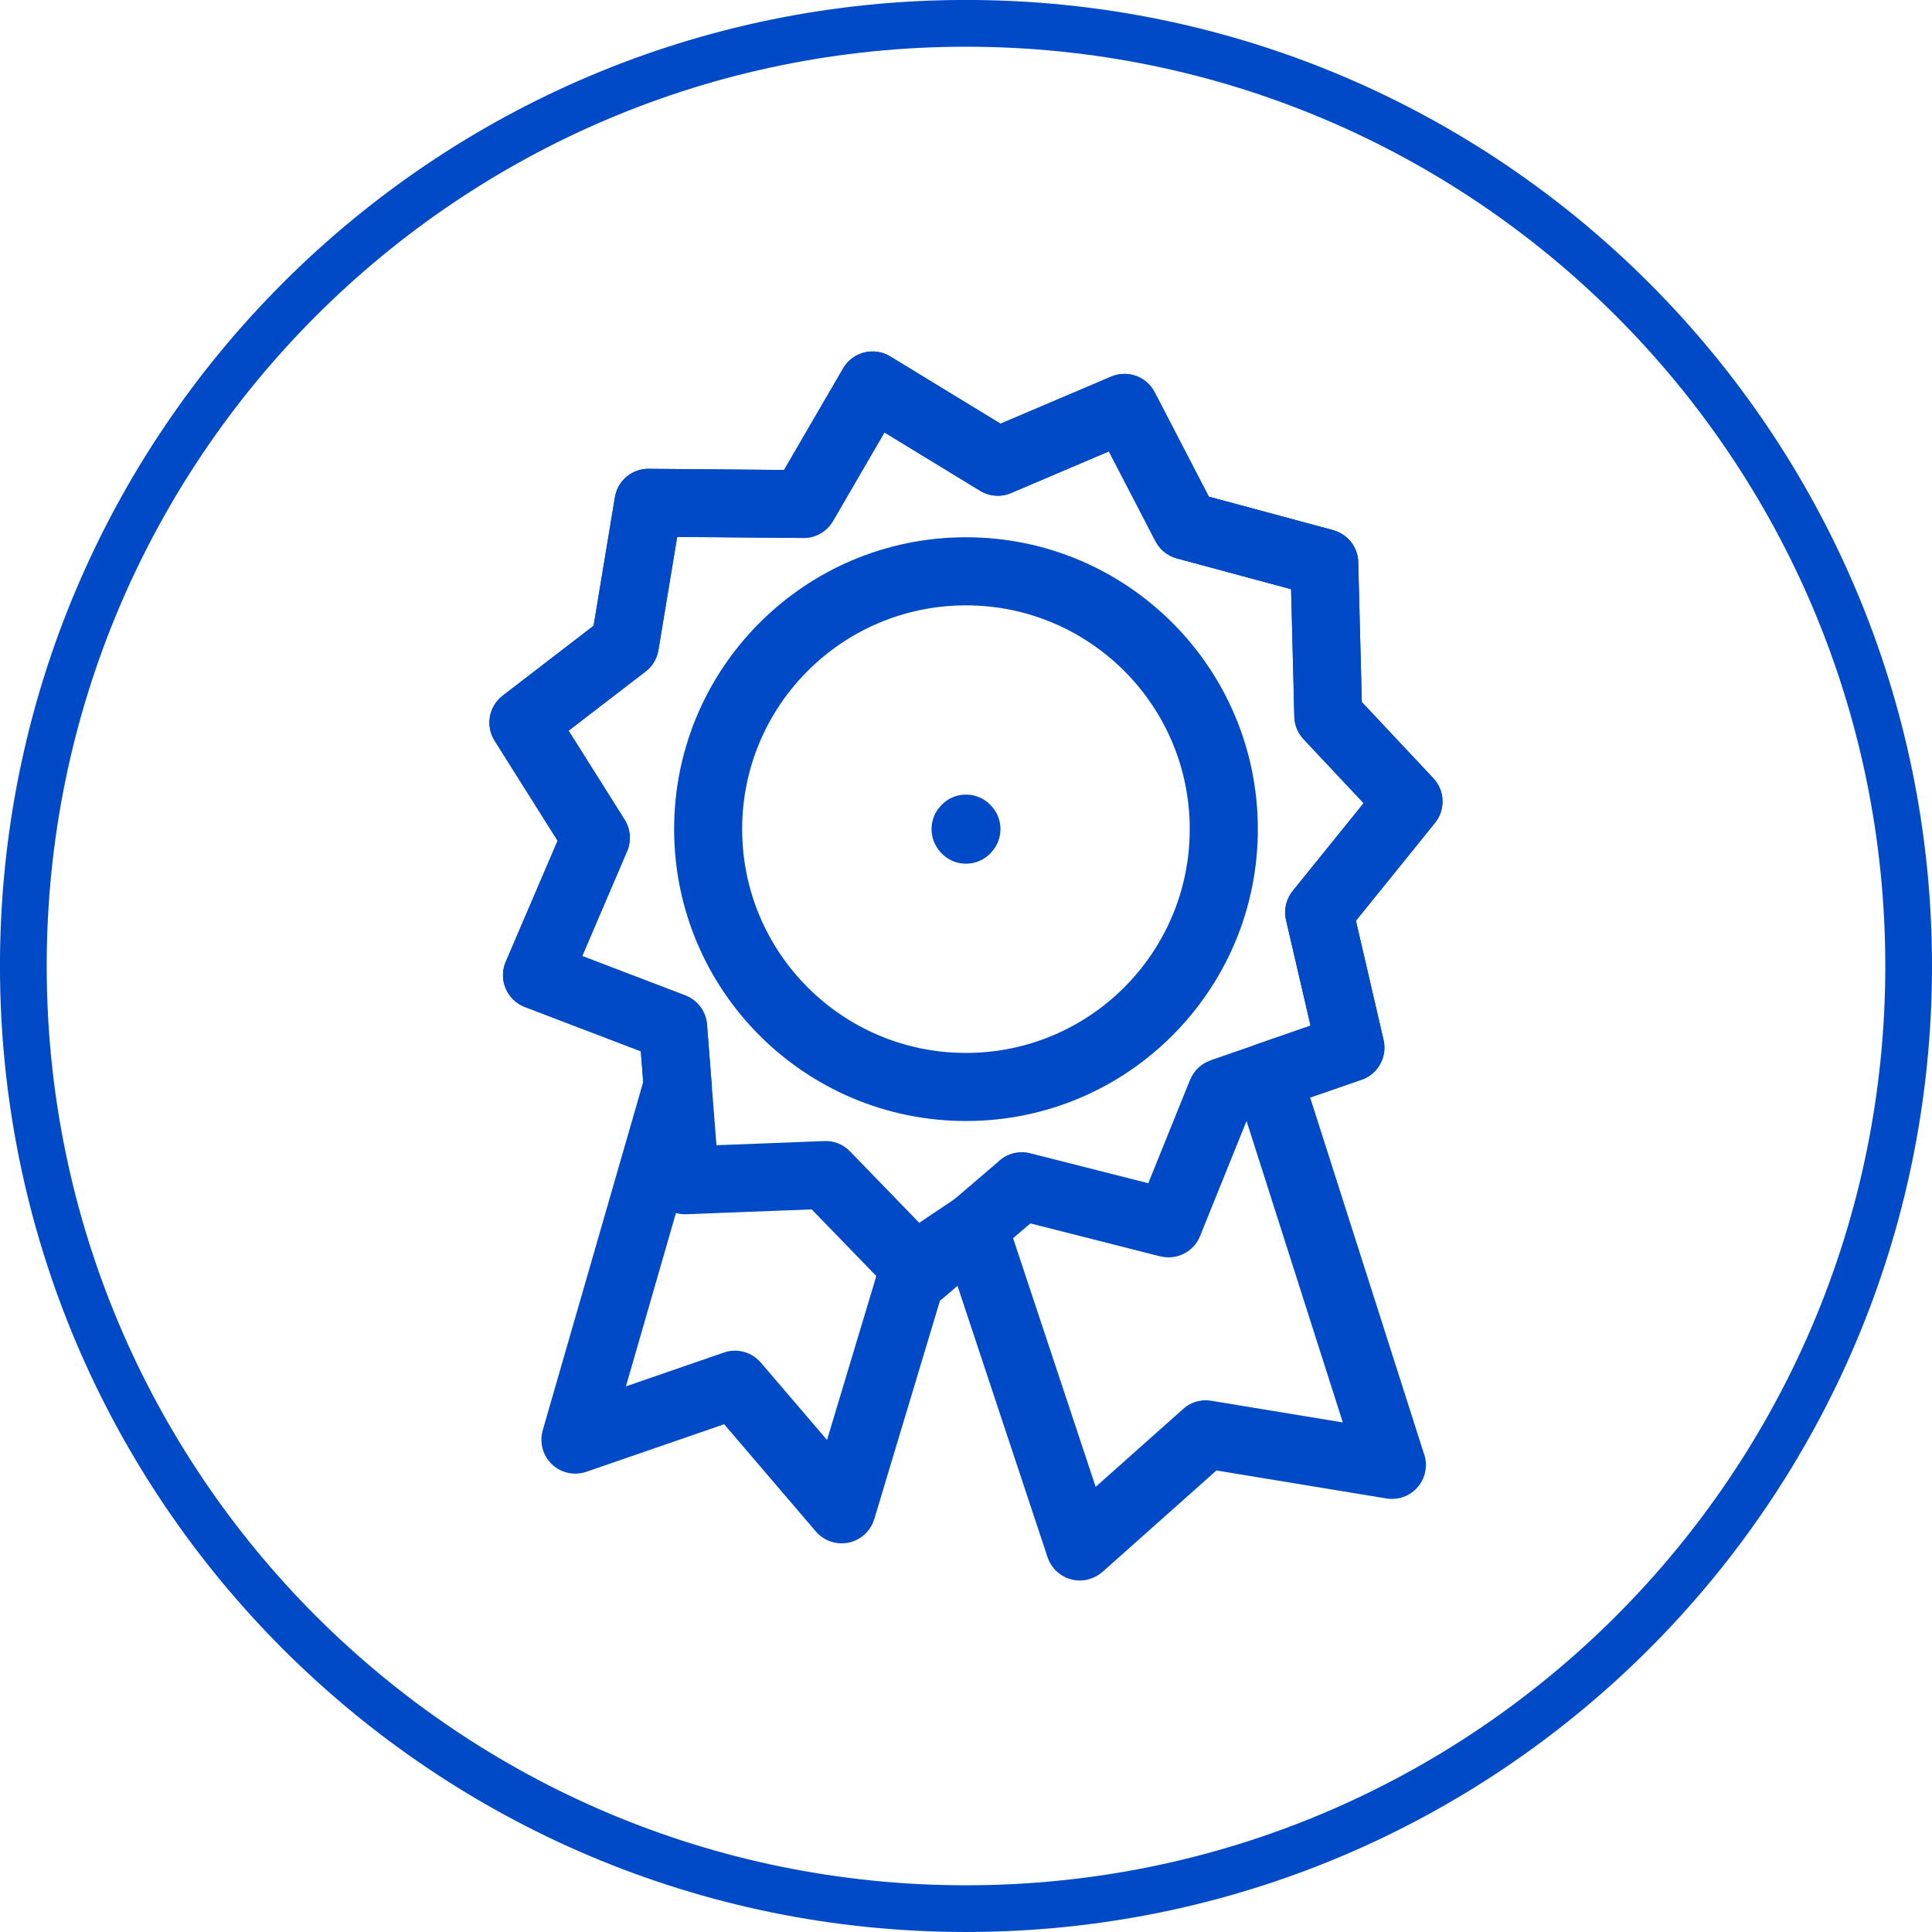
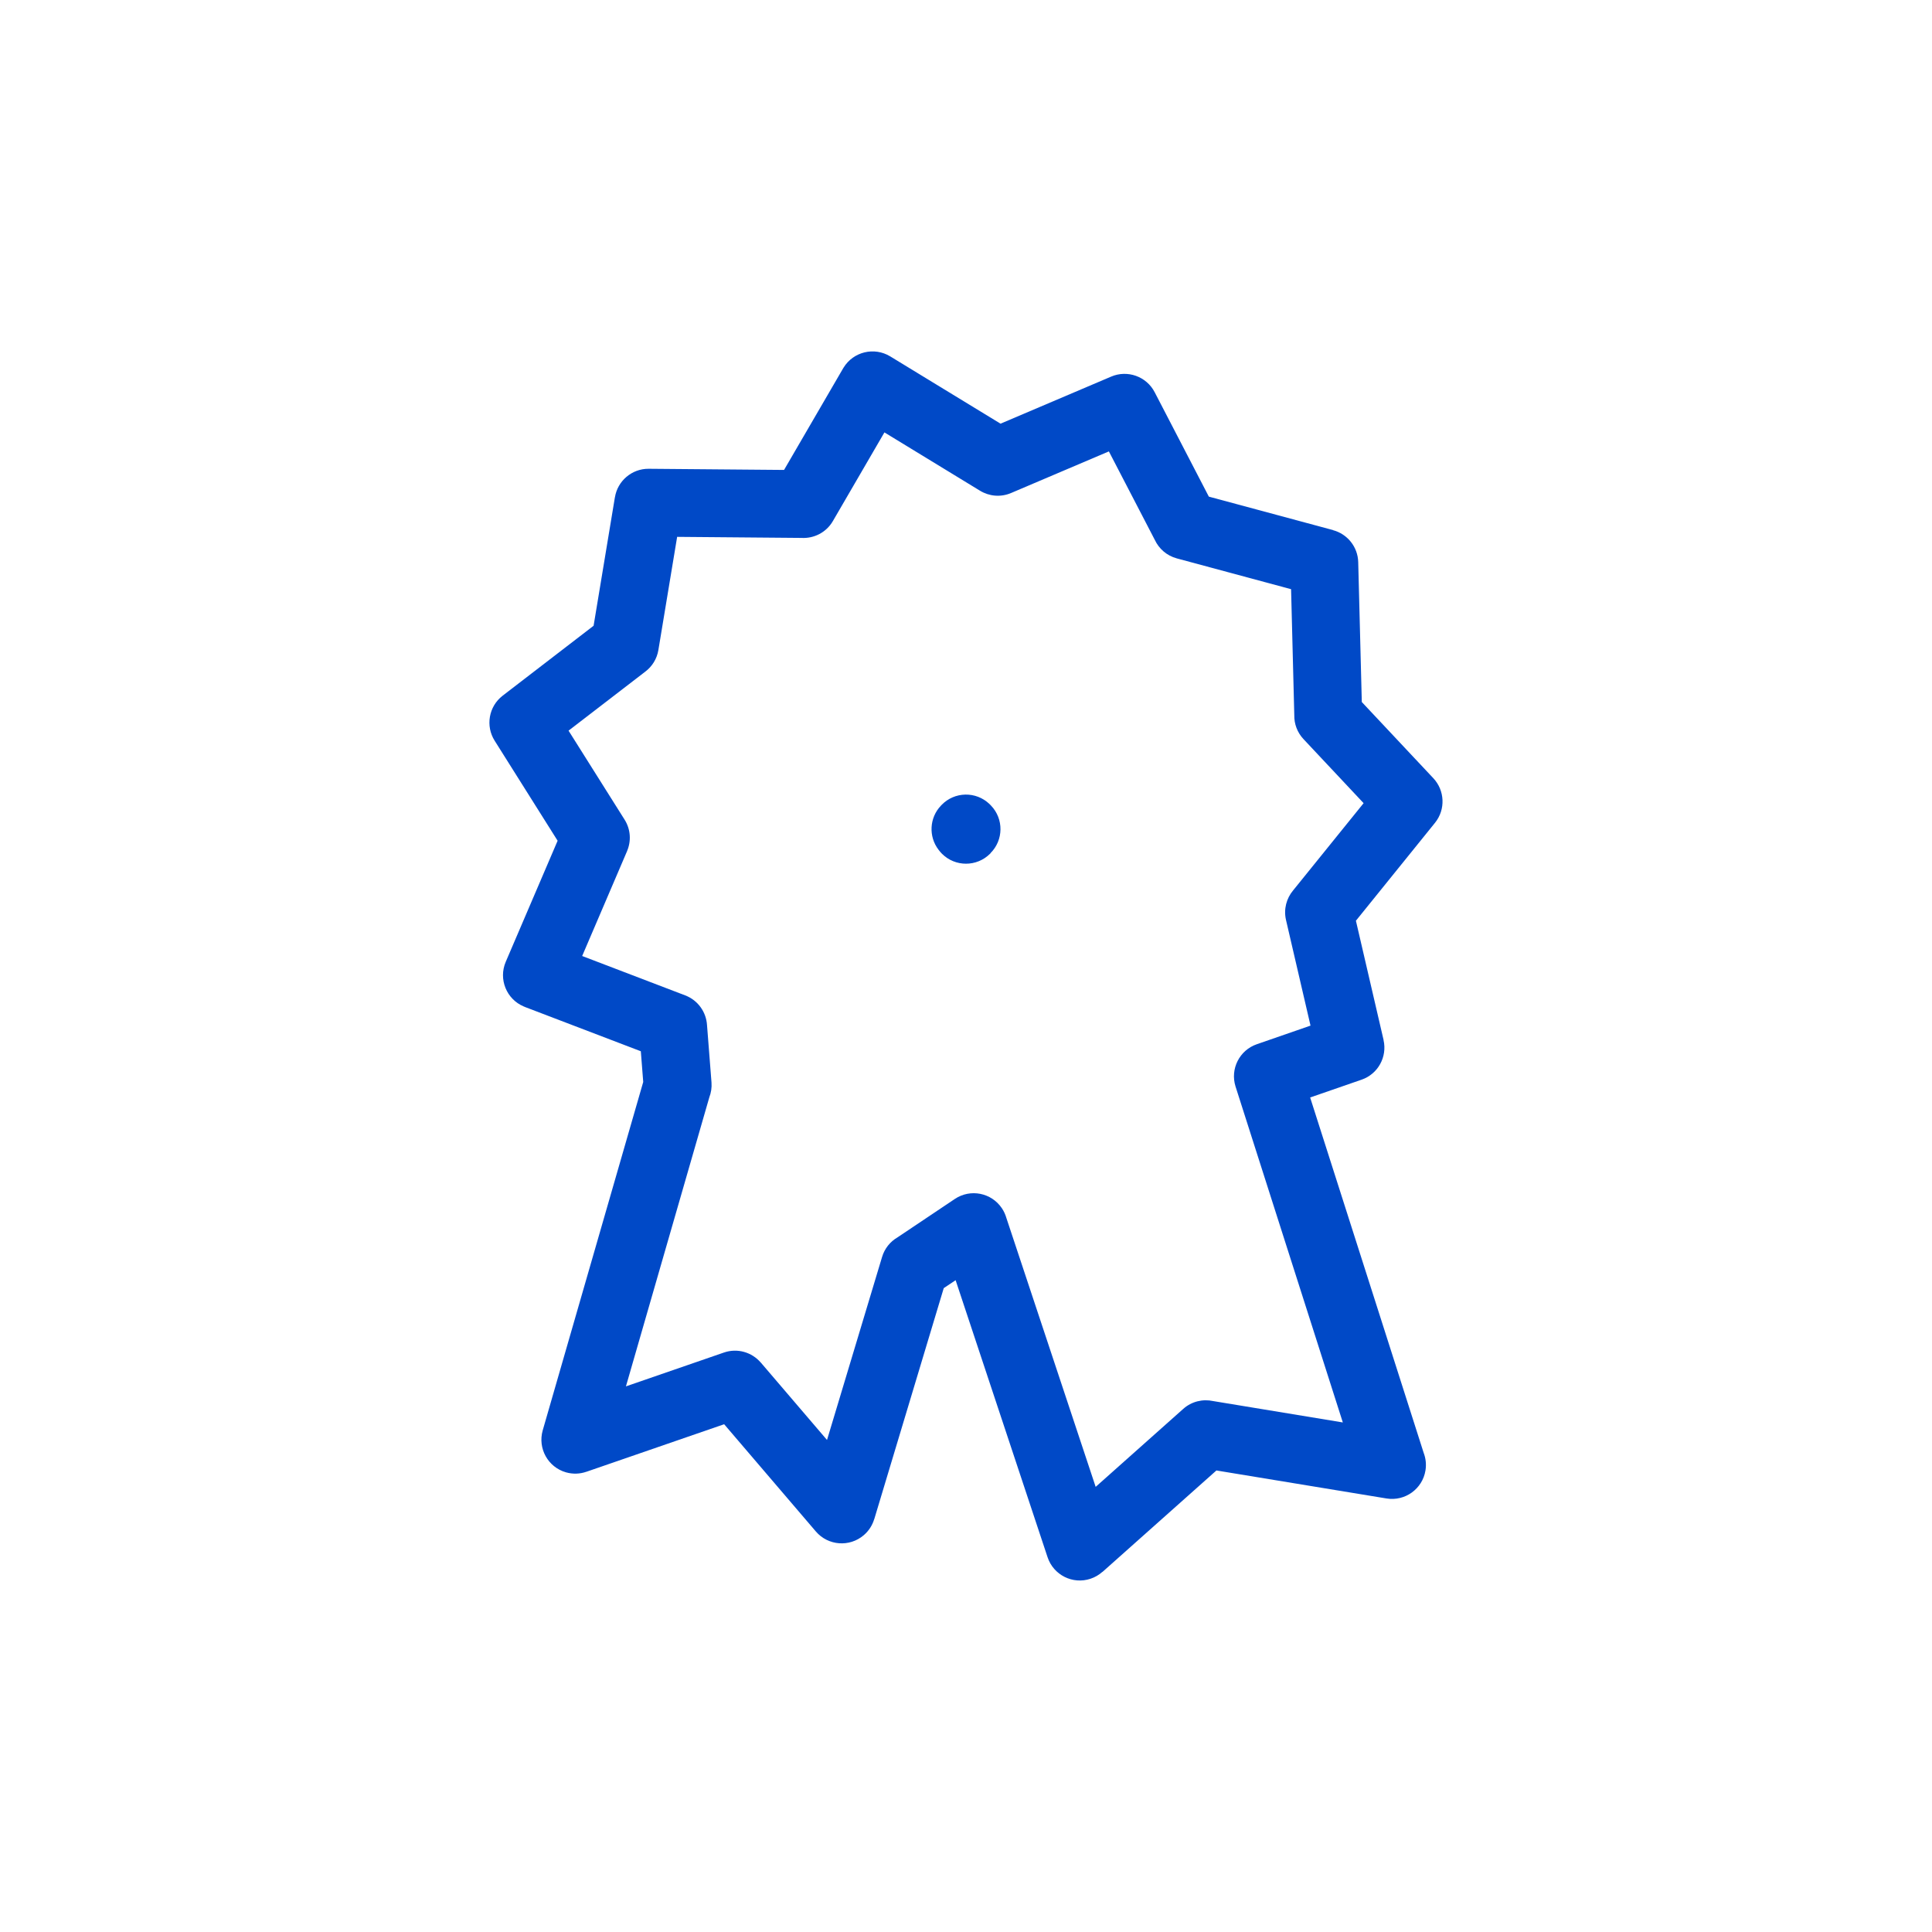
<svg xmlns="http://www.w3.org/2000/svg" xml:space="preserve" width="14.597mm" height="14.597mm" style="shape-rendering:geometricPrecision; text-rendering:geometricPrecision; image-rendering:optimizeQuality; fill-rule:evenodd; clip-rule:evenodd" viewBox="0 0 62.019 62.018">
  <defs>
    <style type="text/css">
   
    .fil0 {fill:#0049C7;fill-rule:nonzero}
   
  </style>
  </defs>
  <g id="图层_x0020_1">
-     <path class="fil0" d="M40.378 26.616c0,2.587 -1.049,4.929 -2.744,6.625 -1.696,1.696 -4.038,2.744 -6.625,2.744 -2.587,0 -4.929,-1.049 -6.625,-2.744 -1.695,-1.695 -2.744,-4.038 -2.744,-6.625 0,-2.587 1.049,-4.93 2.744,-6.625 1.696,-1.696 4.038,-2.745 6.625,-2.745 2.587,0 4.929,1.049 6.625,2.745 1.695,1.695 2.744,4.038 2.744,6.625zm-4.29 5.079c1.3,-1.299 2.104,-3.096 2.104,-5.079 0,-1.984 -0.804,-3.781 -2.104,-5.08 -1.3,-1.3 -3.096,-2.104 -5.08,-2.104 -1.984,0 -3.78,0.804 -5.08,2.104 -1.3,1.299 -2.104,3.096 -2.104,5.08 0,1.984 0.804,3.78 2.104,5.08 1.3,1.3 3.096,2.104 5.08,2.104 1.984,0 3.78,-0.804 5.08,-2.104z" />
-     <path class="fil0" d="M43.645 34.682l-3.609 1.25 -1.512 3.745c-0.206,0.514 -0.758,0.784 -1.28,0.651l-0 0.002 -4.167 -1.058 -2.82 2.415c-0.439,0.376 -1.092,0.341 -1.49,-0.068l-2.71 -2.797 -4.028 0.156c-0.587,0.02 -1.082,-0.427 -1.125,-1.007l-0.003 0 -0.33 -4.224 -3.722 -1.422c-0.563,-0.215 -0.846,-0.846 -0.632,-1.409 0.012,-0.032 0.025,-0.063 0.04,-0.093l1.643 -3.834 -2.022 -3.212c-0.302,-0.479 -0.184,-1.104 0.256,-1.443l2.921 -2.246 0.684 -4.125c0.09,-0.556 0.586,-0.944 1.136,-0.913l4.295 0.037 1.896 -3.261c0.302,-0.521 0.969,-0.698 1.49,-0.397l0.021 0.013 3.541 2.16 3.553 -1.512c0.532,-0.226 1.144,0.003 1.4,0.512l1.734 3.342 3.988 1.074c0.503,0.135 0.829,0.599 0.809,1.099l0.113 4.419 2.296 2.446c0.377,0.401 0.391,1.012 0.055,1.43l-0.002 0.003 -0.007 0.009 -2.531 3.133 0.889 3.832c0.13,0.57 -0.213,1.139 -0.771,1.293zm-4.789 -0.644l3.214 -1.113 -0.788 -3.396 0.001 0c-0.072,-0.314 -0.004,-0.656 0.213,-0.926l2.278 -2.82 -1.929 -2.056 0.001 -0.001c-0.178,-0.189 -0.289,-0.441 -0.296,-0.72l-0.104 -4.092 -3.667 -0.988 0 -0.001c-0.286,-0.077 -0.541,-0.269 -0.688,-0.554l-1.495 -2.881 -3.129 1.332c-0.315,0.138 -0.69,0.125 -1.005,-0.068l-3.069 -1.872 -1.654 2.845 -0.001 -0c-0.19,0.327 -0.546,0.546 -0.95,0.543l-4.049 -0.034 -0.602 3.631 -0 0c-0.042,0.263 -0.181,0.512 -0.409,0.687l-2.475 1.903 1.778 2.824c0.201,0.297 0.253,0.686 0.102,1.041l-1.443 3.37 3.292 1.258c0.39,0.143 0.682,0.503 0.715,0.945l0.302 3.868 3.431 -0.133c0.308,-0.021 0.623,0.089 0.855,0.328l2.335 2.41 2.417 -2.07c0.263,-0.257 0.65,-0.376 1.033,-0.278l3.791 0.962 1.34 -3.318 0.002 0c0.113,-0.283 0.345,-0.517 0.656,-0.624z" />
    <path class="fil0" d="M42.069 32.924l-0.788 -3.396c-0.079,-0.346 0.017,-0.691 0.228,-0.944l2.264 -2.802 -1.929 -2.056c-0.202,-0.215 -0.301,-0.491 -0.296,-0.765l-0.103 -4.048 -3.667 -0.988c-0.324,-0.087 -0.575,-0.311 -0.707,-0.593l-1.475 -2.842 -3.14 1.336c-0.337,0.143 -0.705,0.104 -0.995,-0.073l-0.002 -0.001 -0.003 -0.002 -3.065 -1.87 -1.654 2.845c-0.214,0.37 -0.612,0.566 -1.012,0.542l-3.988 -0.034 -0.602 3.631c-0.047,0.288 -0.204,0.532 -0.42,0.695l-2.464 1.895 1.799 2.857c0.198,0.314 0.215,0.69 0.08,1.007l0.001 0 -1.443 3.37 3.307 1.264c0.414,0.158 0.676,0.54 0.701,0.955l0.144 1.844c0.012,0.166 -0.014,0.326 -0.07,0.472l-2.677 9.28 3.146 -1.086c0.435,-0.15 0.899,-0.008 1.181,0.321l0.001 -0.001 2.127 2.487 1.767 -5.873c0.082,-0.276 0.263,-0.495 0.493,-0.629l1.843 -1.235c0.5,-0.335 1.176,-0.201 1.511,0.299 0.066,0.098 0.113,0.204 0.144,0.312l2.866 8.631 2.812 -2.504c0.271,-0.241 0.63,-0.322 0.96,-0.25l4.162 0.686 -3.444 -10.784c-0.178,-0.564 0.127,-1.166 0.683,-1.357l1.725 -0.598zm1.457 -3.368l0.889 3.832 -0.002 0c0.123,0.535 -0.175,1.089 -0.707,1.271l-1.649 0.571 3.644 11.407c0.067,0.174 0.09,0.368 0.058,0.565 -0.096,0.594 -0.657,0.997 -1.25,0.9l-5.461 -0.899 -3.661 3.26 -0.002 -0.003c-0.107,0.096 -0.237,0.172 -0.382,0.22 -0.571,0.189 -1.186,-0.122 -1.375,-0.692l-2.952 -8.893 -0.381 0.255 -2.23 7.414 -0.002 -0c-0.058,0.195 -0.17,0.375 -0.336,0.517 -0.457,0.391 -1.145,0.338 -1.537,-0.119l-2.944 -3.443 -4.425 1.527 -0 -0.001c-0.204,0.071 -0.43,0.081 -0.653,0.018 -0.577,-0.165 -0.911,-0.767 -0.747,-1.345l3.227 -11.186 -0.077 -0.986 -3.722 -1.422 0 -0.001 -0.039 -0.016c-0.554,-0.235 -0.812,-0.876 -0.576,-1.43l1.666 -3.889 -2.022 -3.212c-0.296,-0.47 -0.192,-1.097 0.256,-1.443l2.921 -2.246 0.684 -4.125 0.001 0c0.084,-0.521 0.539,-0.918 1.083,-0.914l4.346 0.037 1.896 -3.261 0.013 -0.021c0.314,-0.514 0.984,-0.676 1.499,-0.363l3.541 2.16 3.549 -1.51c0.521,-0.225 1.136,-0.01 1.4,0.502l1.738 3.35 3.988 1.074 -0.001 0.003c0.456,0.121 0.796,0.532 0.808,1.026l0.115 4.49 2.296 2.446c0.367,0.39 0.4,1.001 0.055,1.43l-2.54 3.145z" />
    <path class="fil0" d="M31.799 27.388l-0.017 0.017c-0.427,0.427 -1.119,0.427 -1.545,0 -0.04,-0.041 -0.077,-0.084 -0.11,-0.129 -0.324,-0.423 -0.295,-1.027 0.08,-1.417l0.017 -0.018c0.417,-0.434 1.107,-0.447 1.541,-0.03l0.03 0.03 0.017 0.018c0.412,0.429 0.404,1.107 -0.015,1.526l0.002 0.002z" />
-     <path class="fil0" d="M62.019 31.009c0,8.562 -3.472,16.315 -9.083,21.926 -5.612,5.612 -13.364,9.083 -21.927,9.083 -8.562,0 -16.315,-3.472 -21.927,-9.083 -5.611,-5.611 -9.083,-13.364 -9.083,-21.927 0,-8.562 3.472,-16.315 9.083,-21.927 5.611,-5.611 13.364,-9.083 21.927,-9.083 8.562,0 16.316,3.471 21.927,9.083 5.612,5.612 9.083,13.364 9.083,21.927zm-10.143 20.866c5.34,-5.34 8.644,-12.718 8.644,-20.866 0,-8.149 -3.303,-15.527 -8.644,-20.867 -5.34,-5.34 -12.718,-8.643 -20.867,-8.643 -8.149,0 -15.527,3.303 -20.867,8.643 -5.34,5.34 -8.643,12.718 -8.643,20.867 0,8.149 3.303,15.527 8.643,20.867 5.34,5.34 12.718,8.643 20.867,8.643 8.149,0 15.527,-3.303 20.867,-8.644z" />
  </g>
</svg>